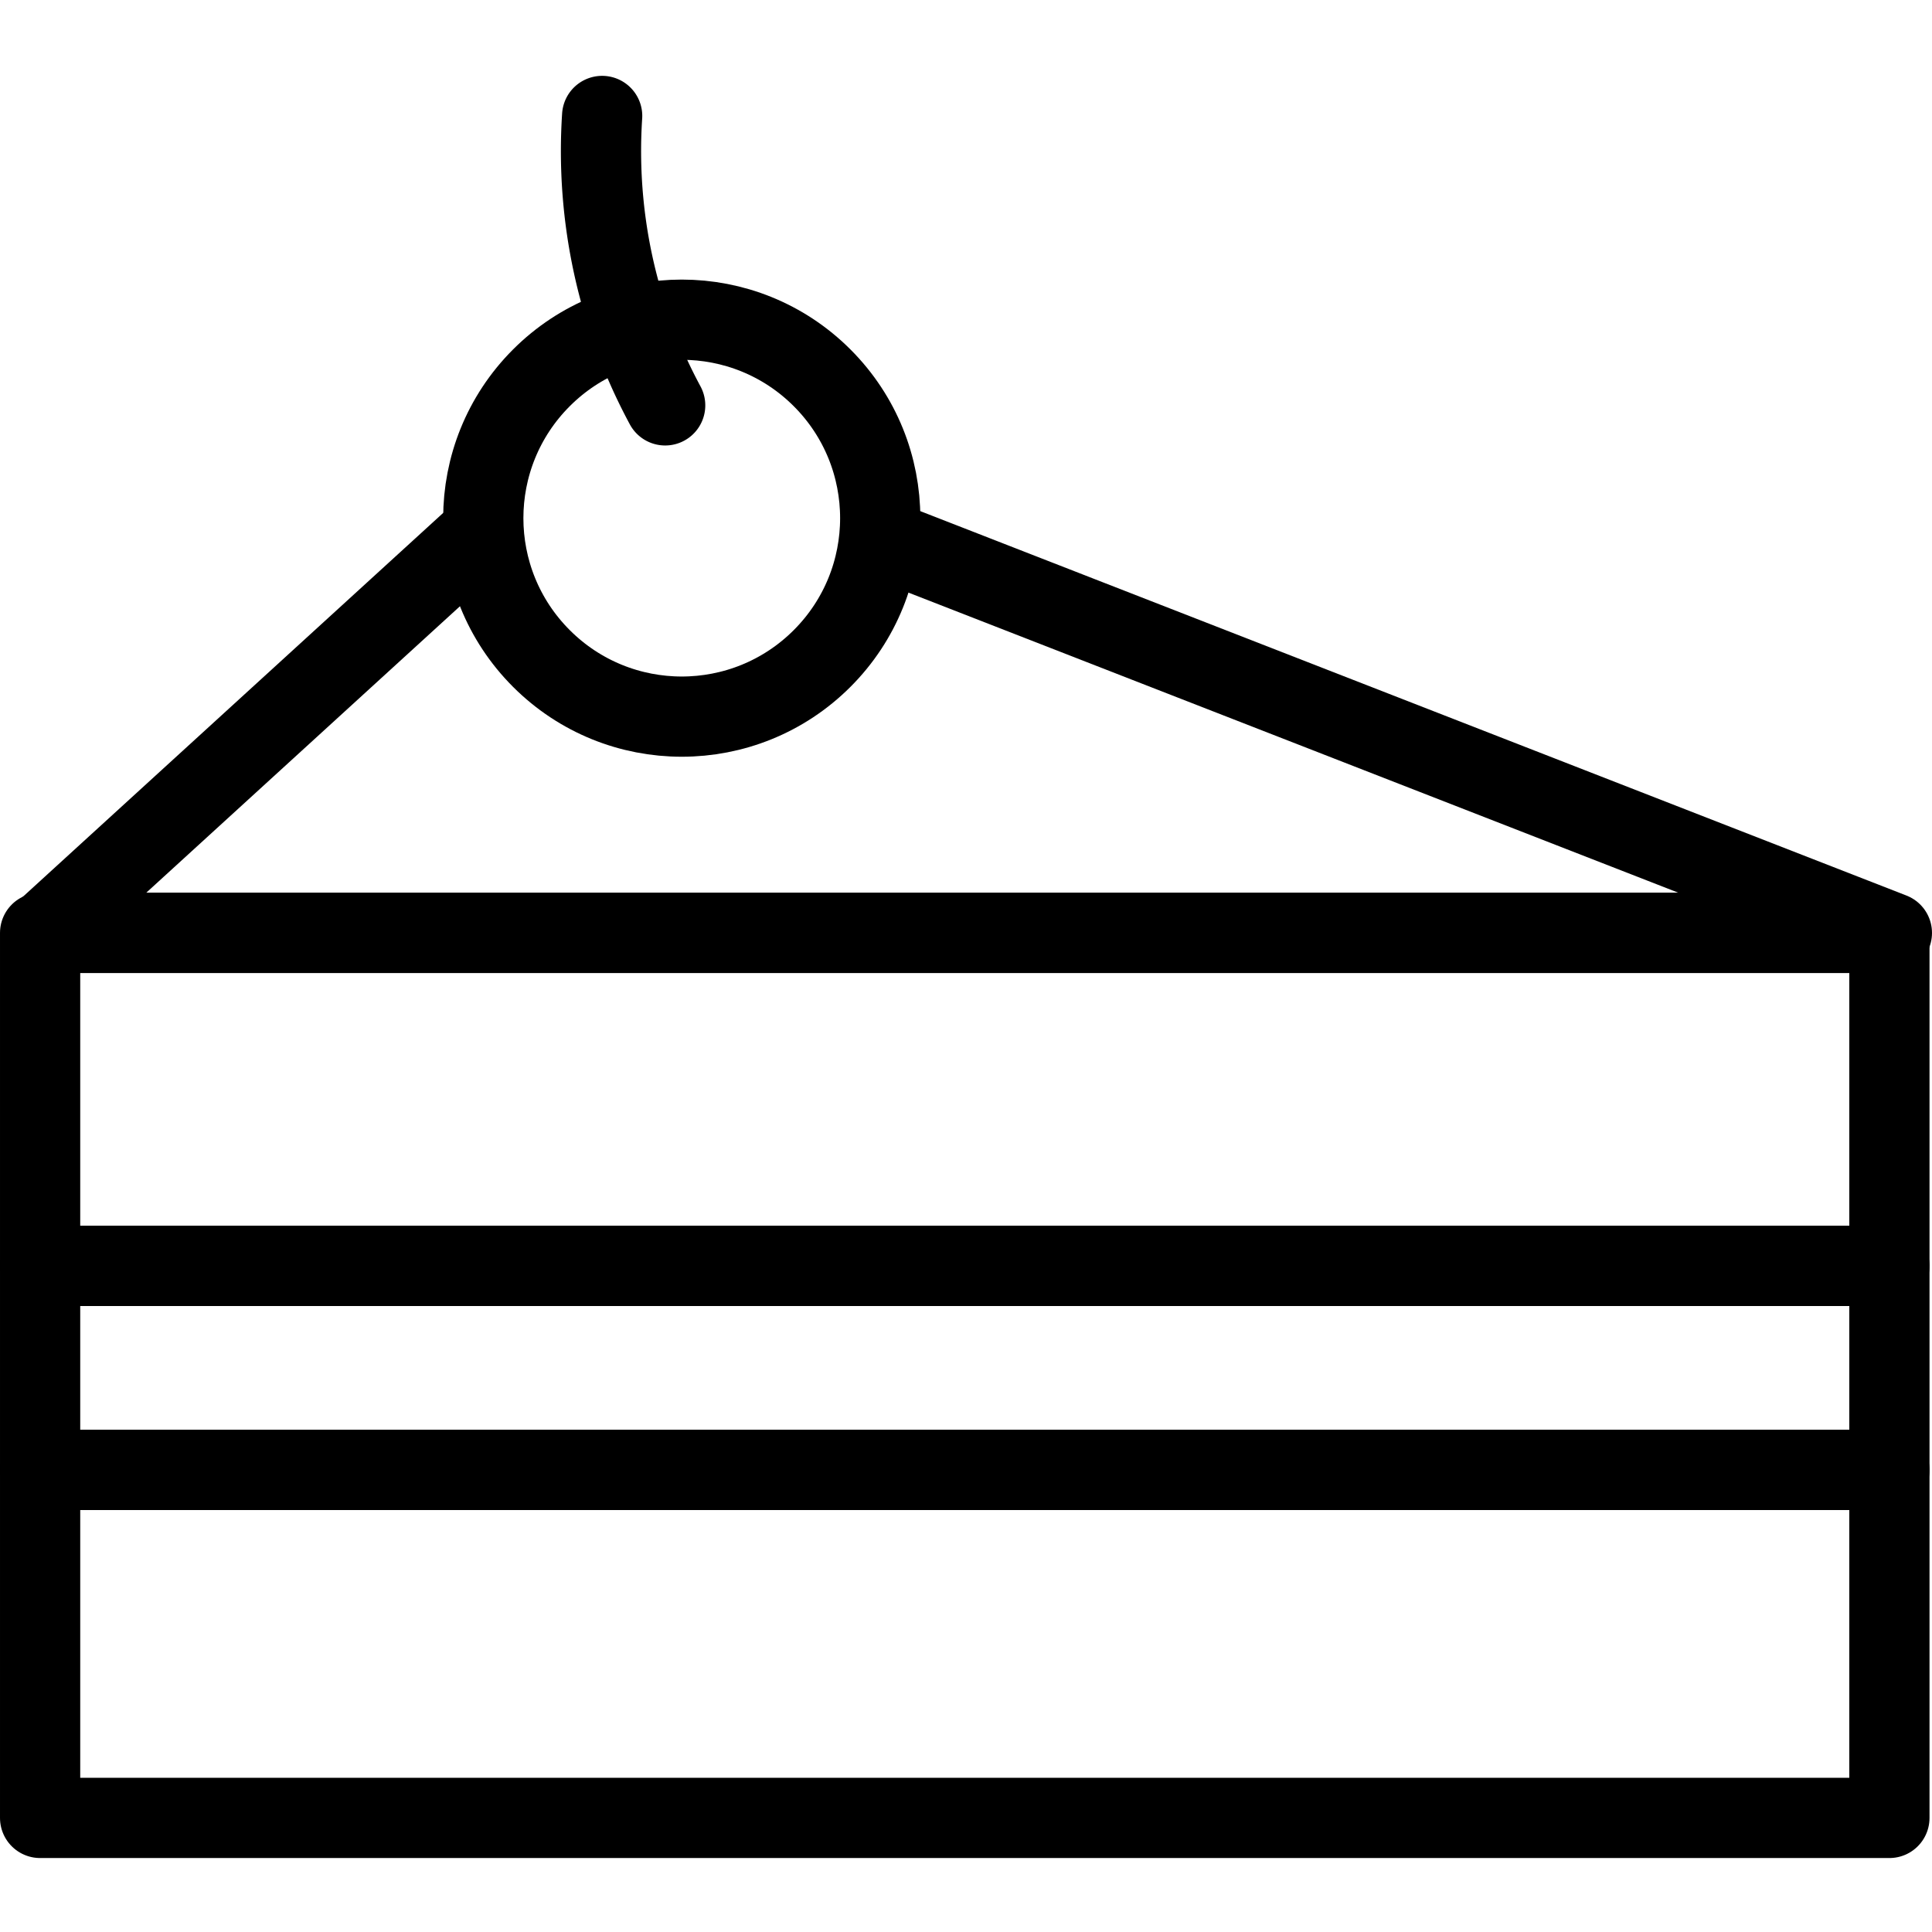
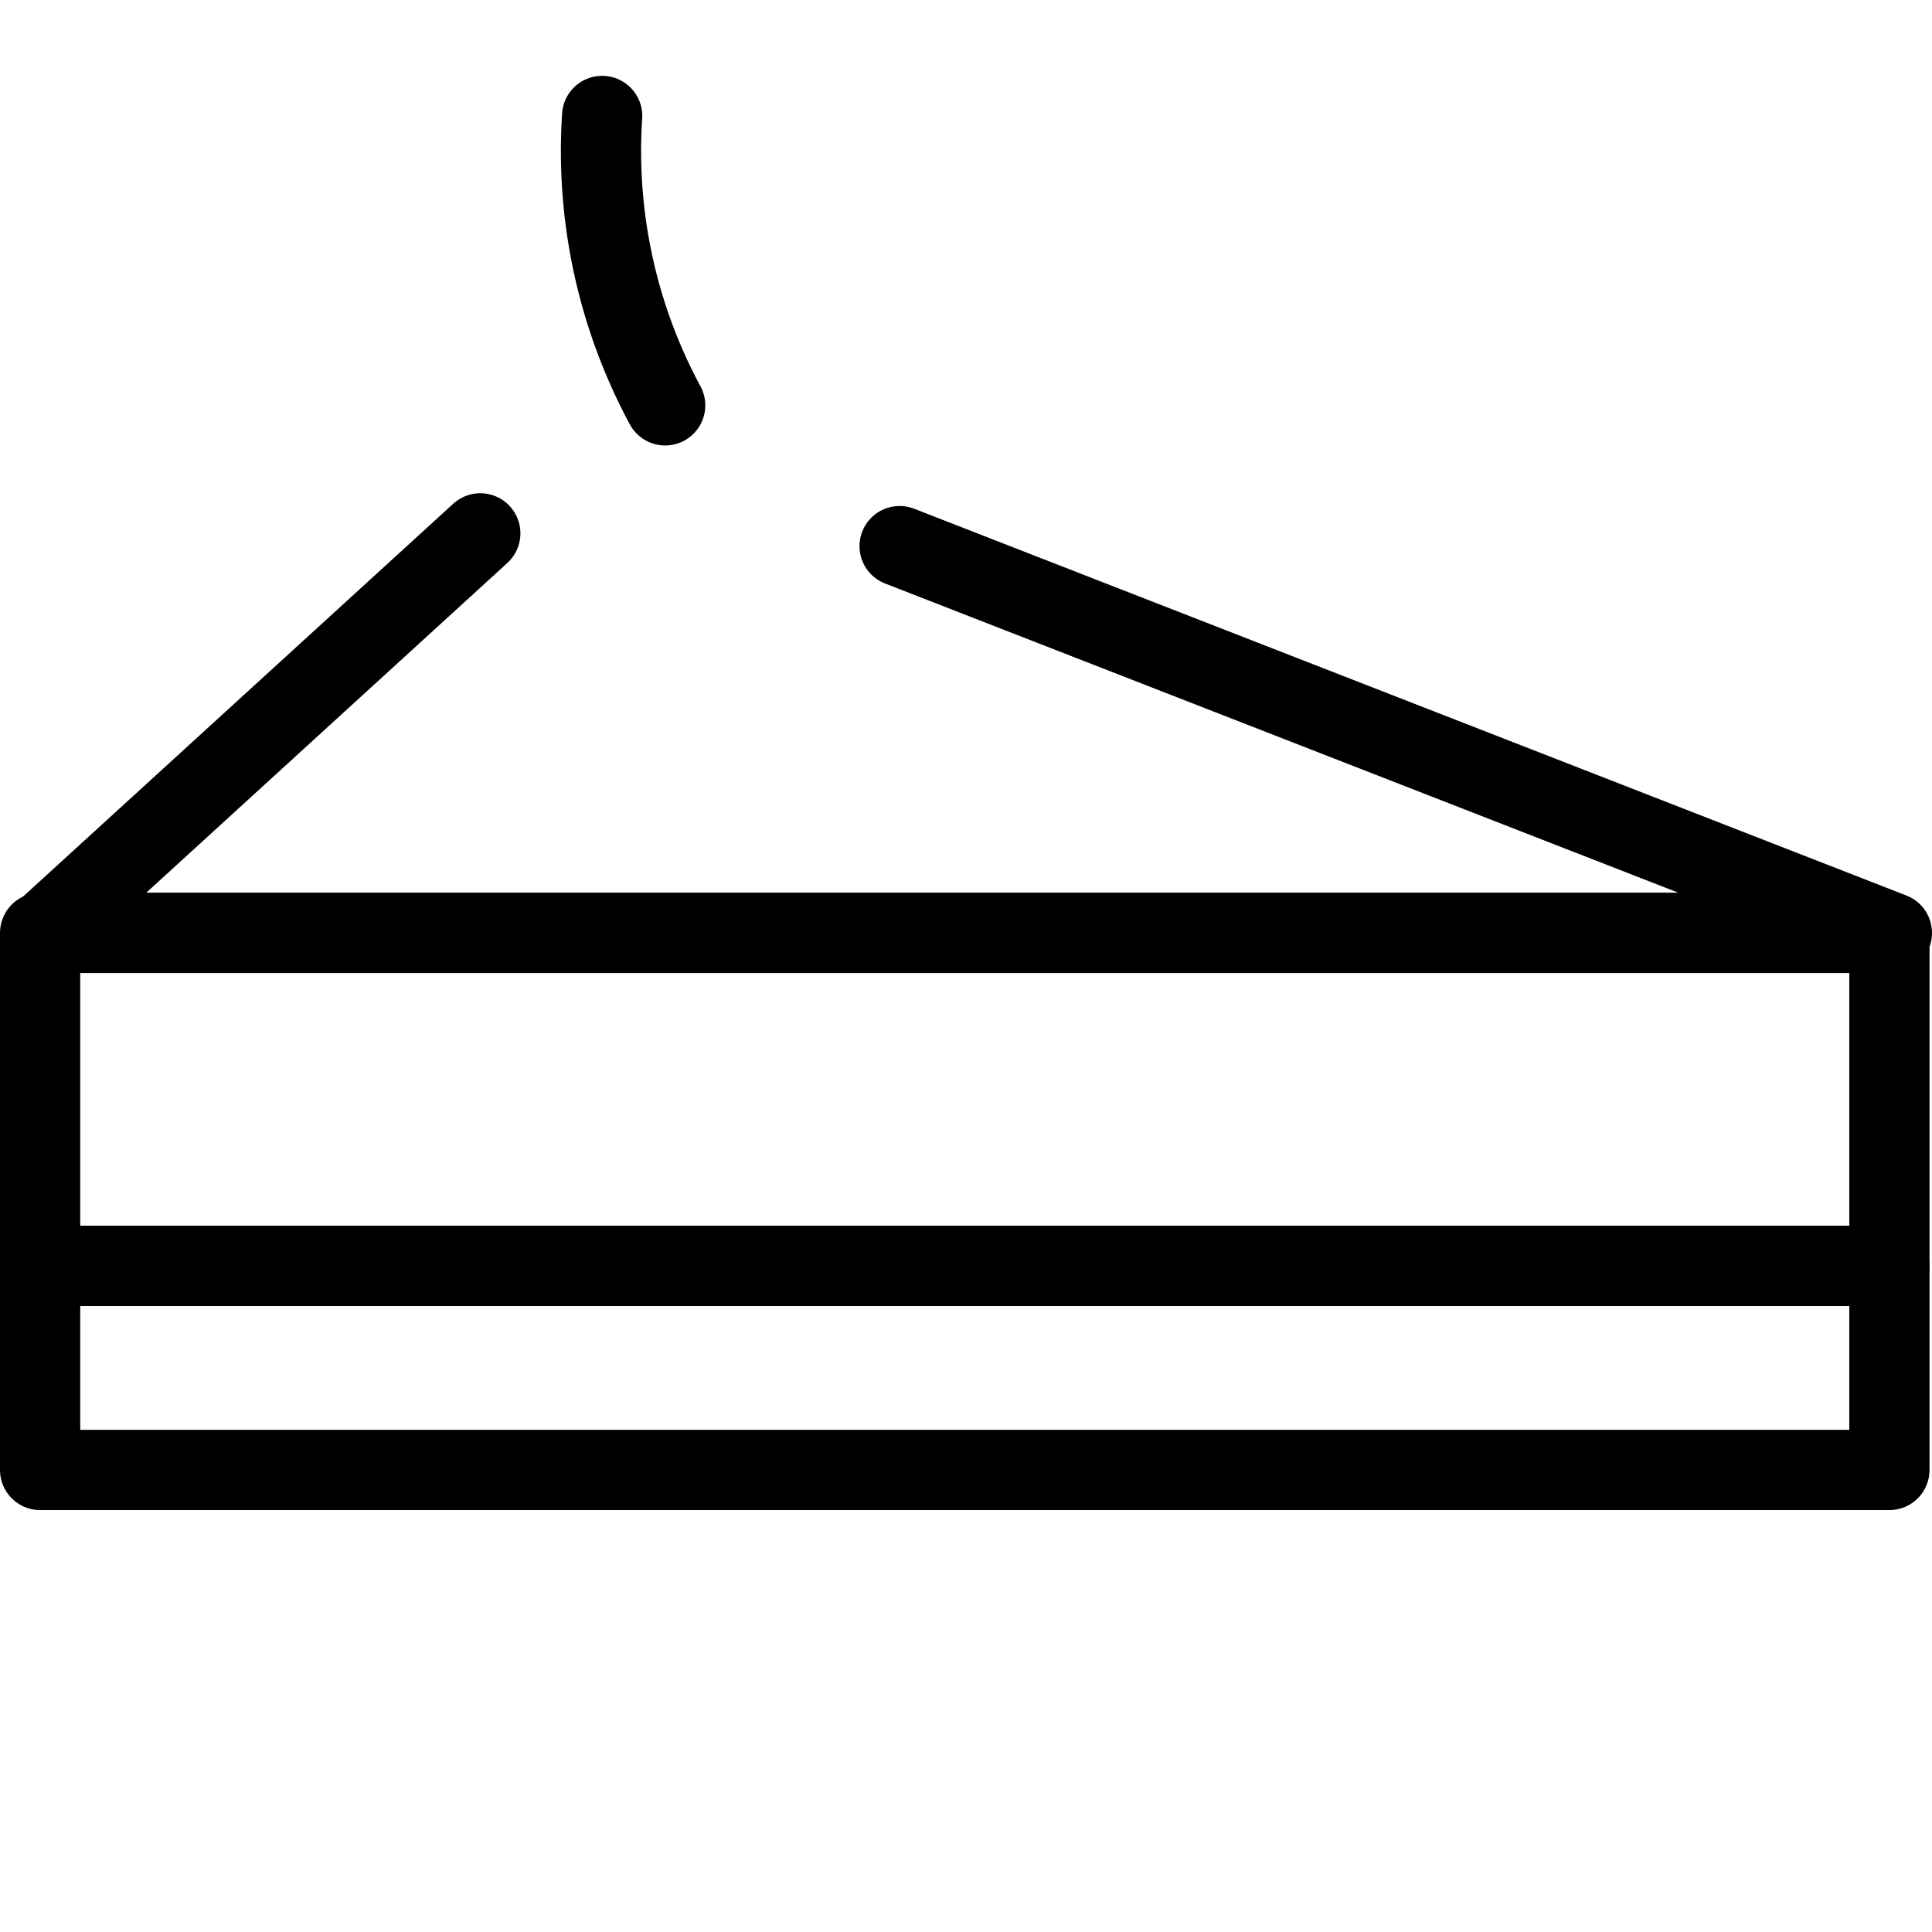
<svg xmlns="http://www.w3.org/2000/svg" width="800px" height="800px" viewBox="0 -1.85 48.166 48.166">
  <g id="Group_25" data-name="Group 25" transform="translate(-382.417 -363.094)">
    <rect id="Rectangle_9" data-name="Rectangle 9" width="46.104" height="8.302" transform="translate(429.521 392.804) rotate(-180)" fill="none" stroke="#000000" stroke-linecap="round" stroke-linejoin="round" stroke-width="2" />
    <rect id="Rectangle_10" data-name="Rectangle 10" width="46.104" height="5.087" transform="translate(429.521 397.891) rotate(-180)" fill="none" stroke="#000000" stroke-linecap="round" stroke-linejoin="round" stroke-width="2" />
-     <rect id="Rectangle_11" data-name="Rectangle 11" width="46.104" height="8.675" transform="translate(429.521 406.566) rotate(-180)" fill="none" stroke="#000000" stroke-linecap="round" stroke-linejoin="round" stroke-width="2" />
    <path id="Path_56" data-name="Path 56" d="M404.845,374.859l24.738,9.643h-46.1l10.908-9.961" fill="none" stroke="#000000" stroke-linecap="round" stroke-linejoin="round" stroke-width="2" />
-     <circle id="Ellipse_58" data-name="Ellipse 58" cx="4.948" cy="4.948" r="4.948" transform="translate(392.416 374.162) rotate(-45)" fill="none" stroke="#000000" stroke-linecap="round" stroke-linejoin="round" stroke-width="2" />
    <path id="Path_57" data-name="Path 57" d="M399,371.35a13.361,13.361,0,0,1-1.571-7.215" fill="none" stroke="#000000" stroke-linecap="round" stroke-linejoin="round" stroke-width="2" />
  </g>
</svg>